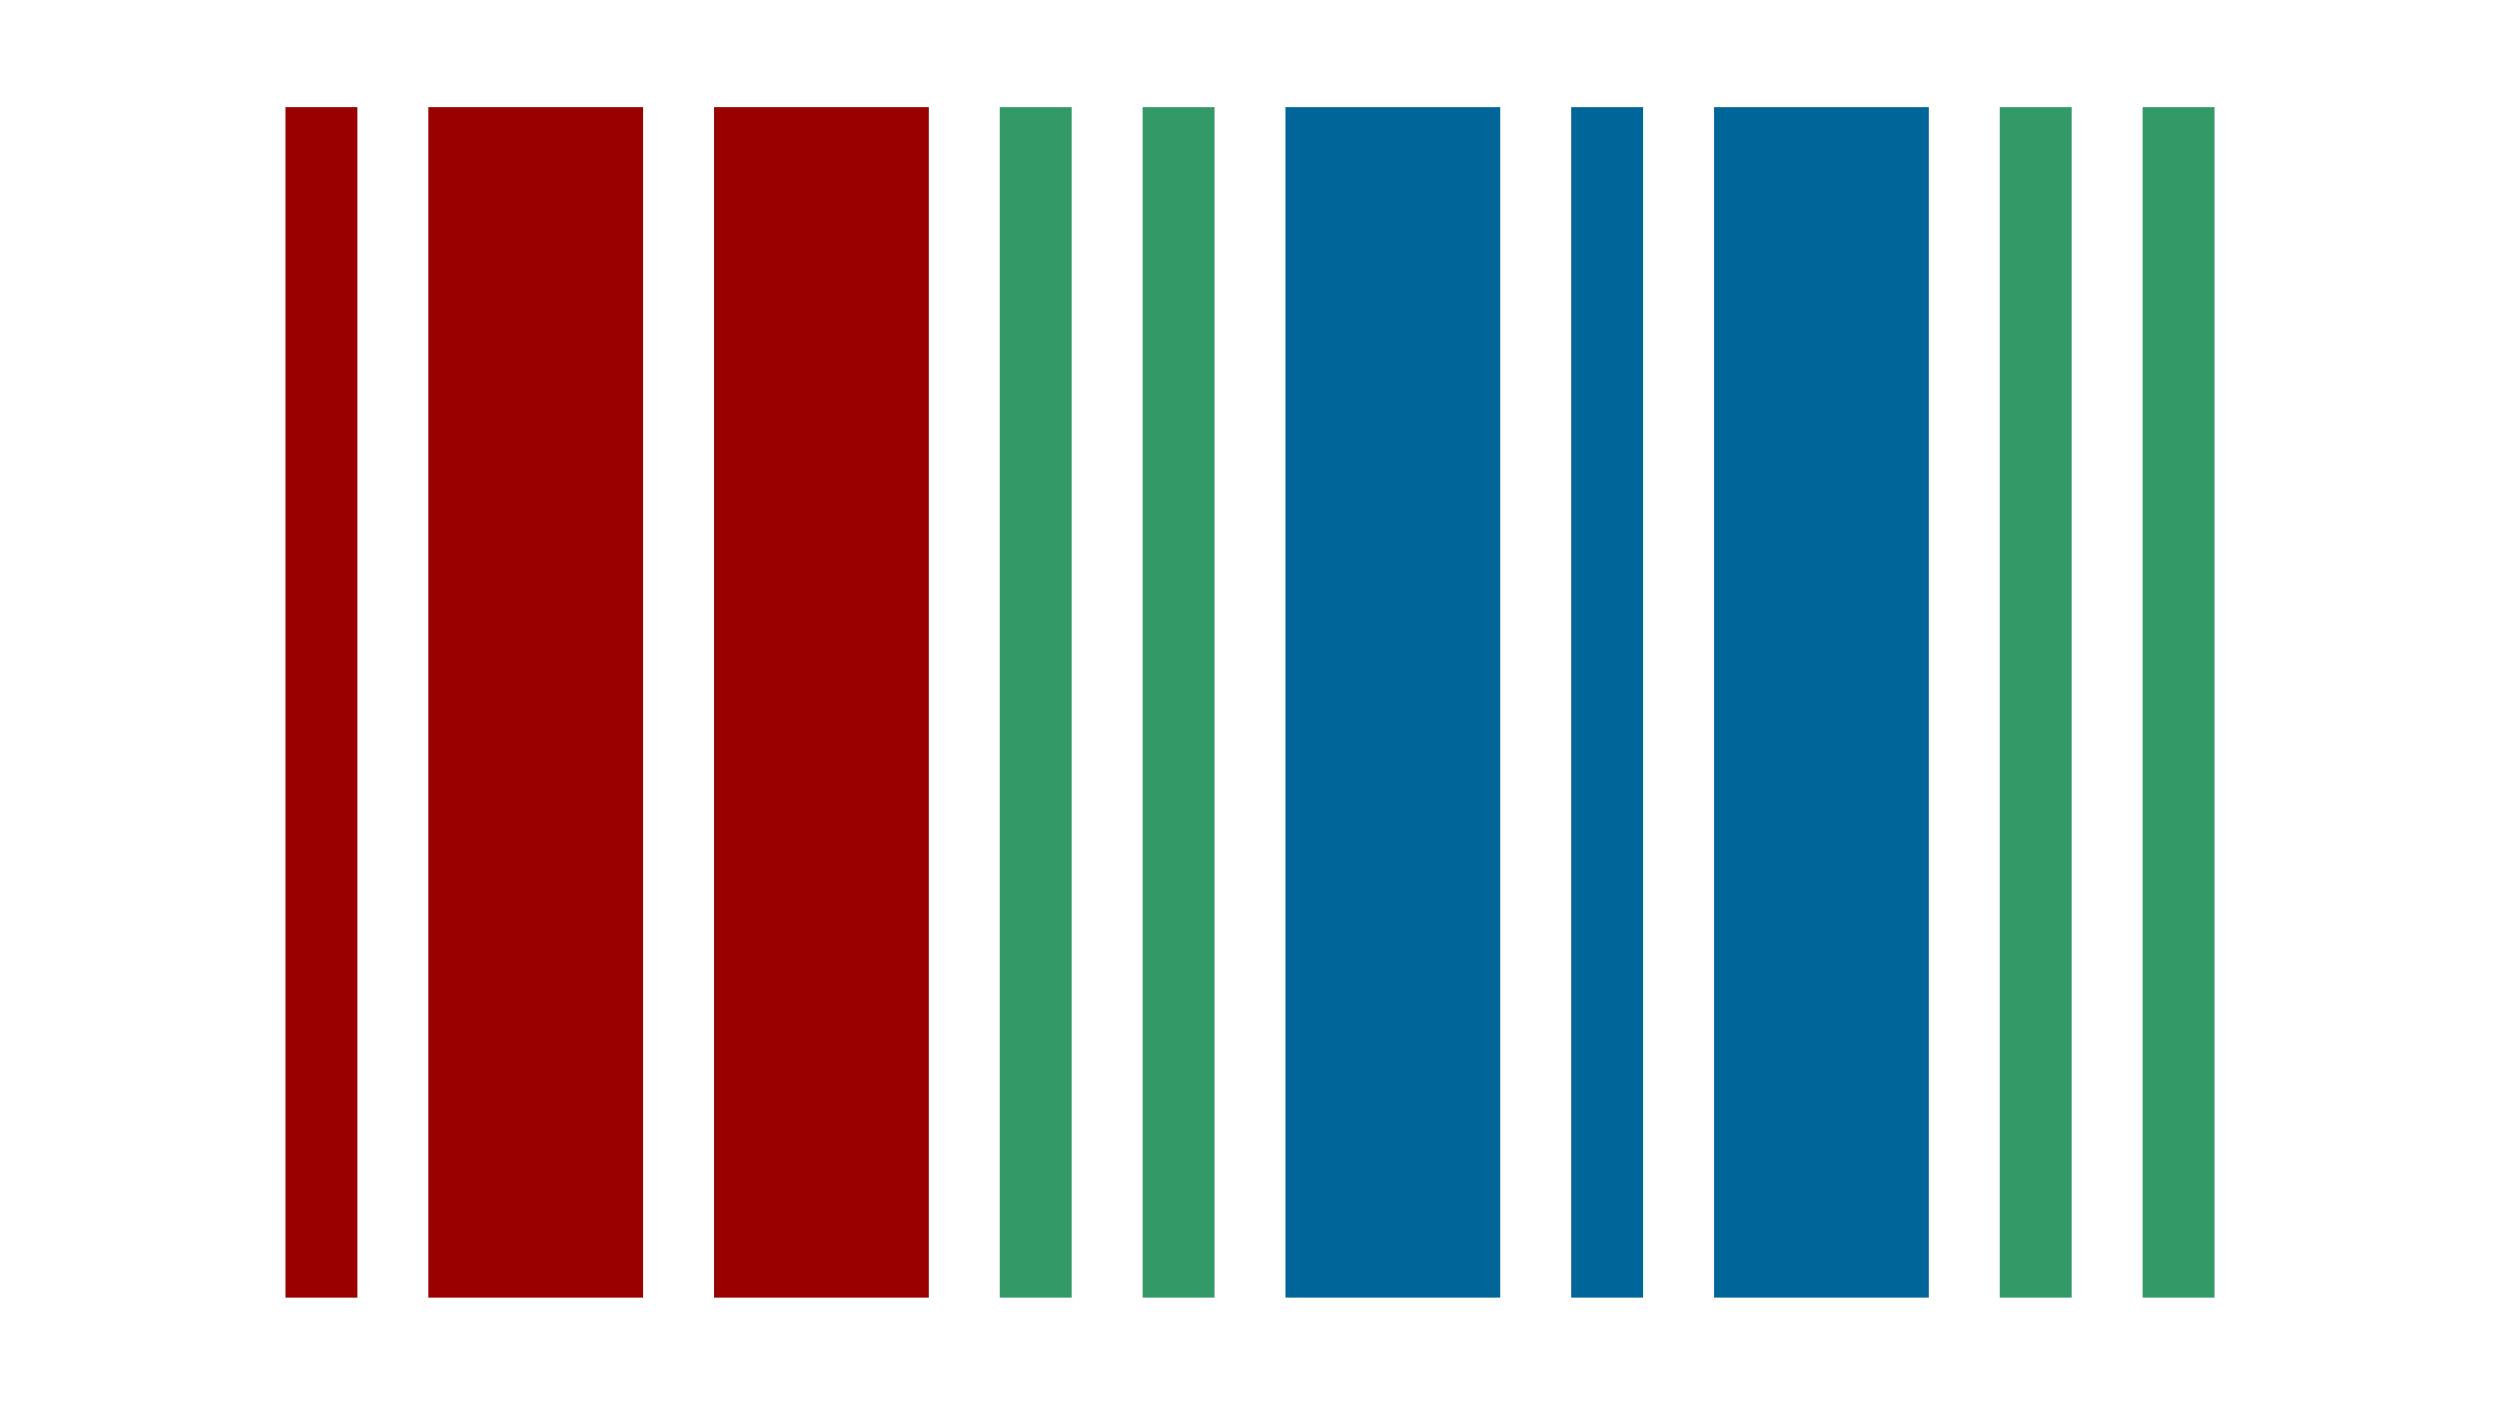
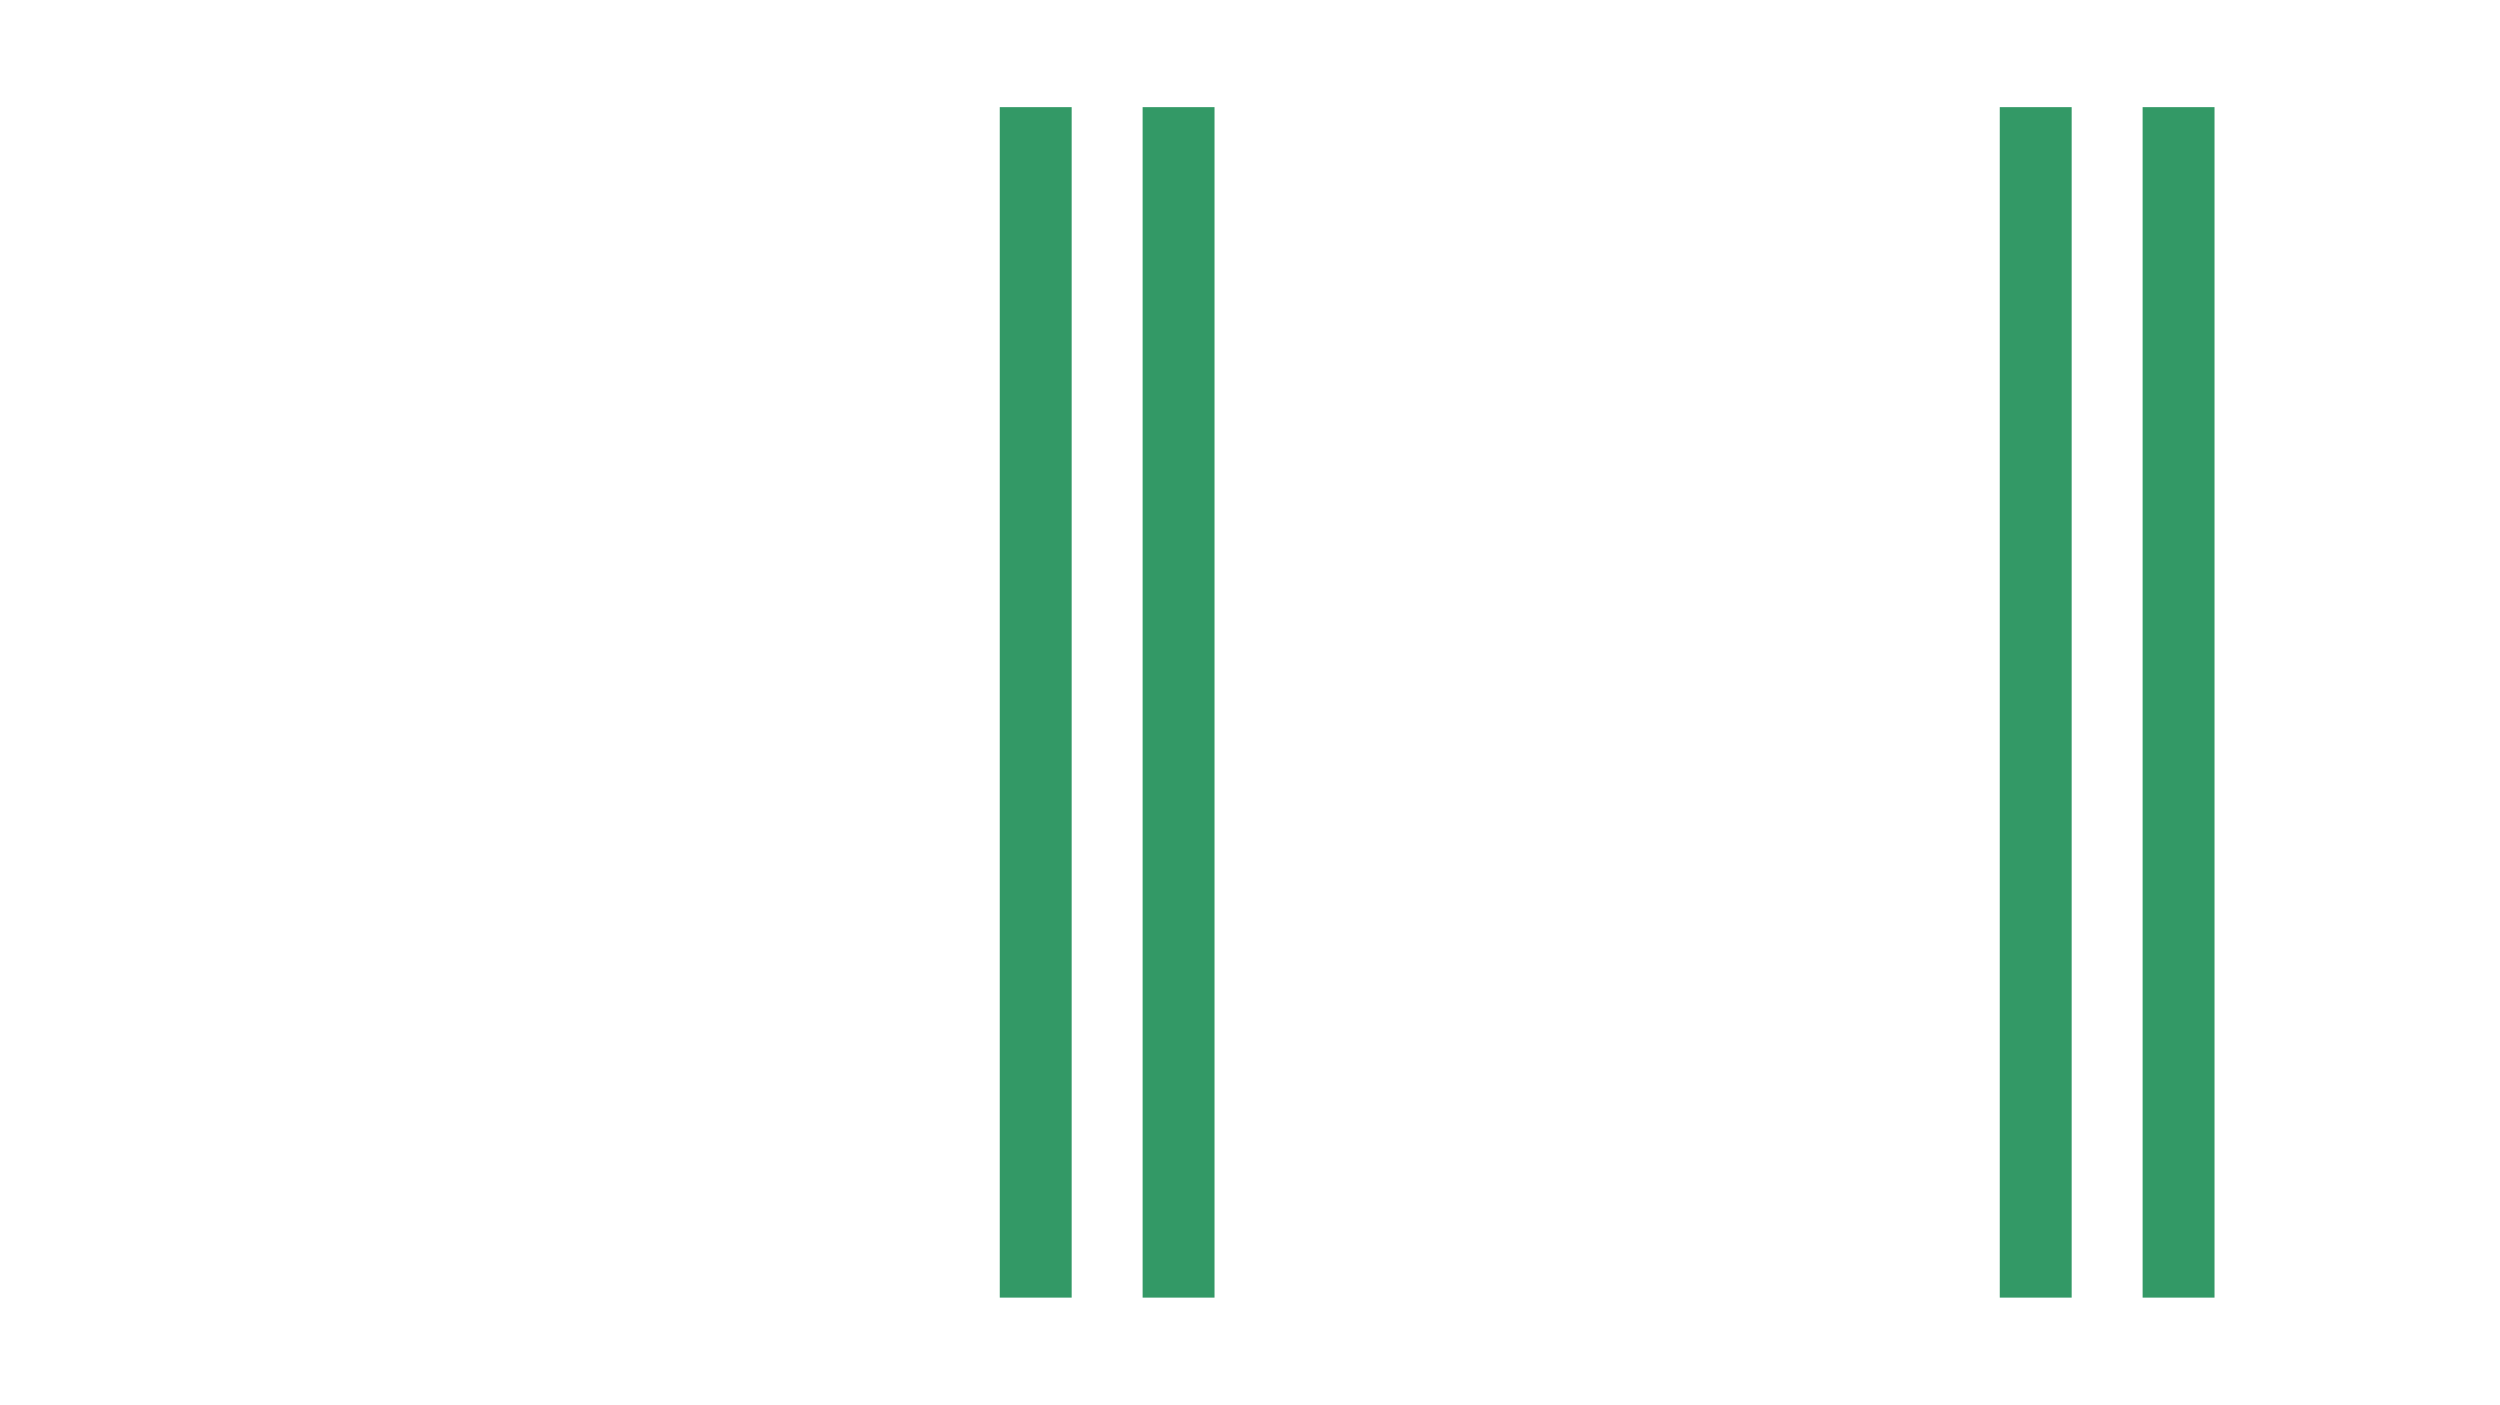
<svg xmlns="http://www.w3.org/2000/svg" width="1050" height="590" stroke-width="30.2">
-   <path stroke="#900" d="M135 45v500m60 0V45m30 0v500m30 0V45m60 0v500m30 0V45m30 0v500" />
  <path stroke="#396" d="M435 45v500m60 0V45m360 0v500m60 0V45" />
-   <path stroke="#069" d="M555 45v500m30 0V45m30 0v500m60 0V45m60 0v500m30 0V45m30 0v500" />
</svg>